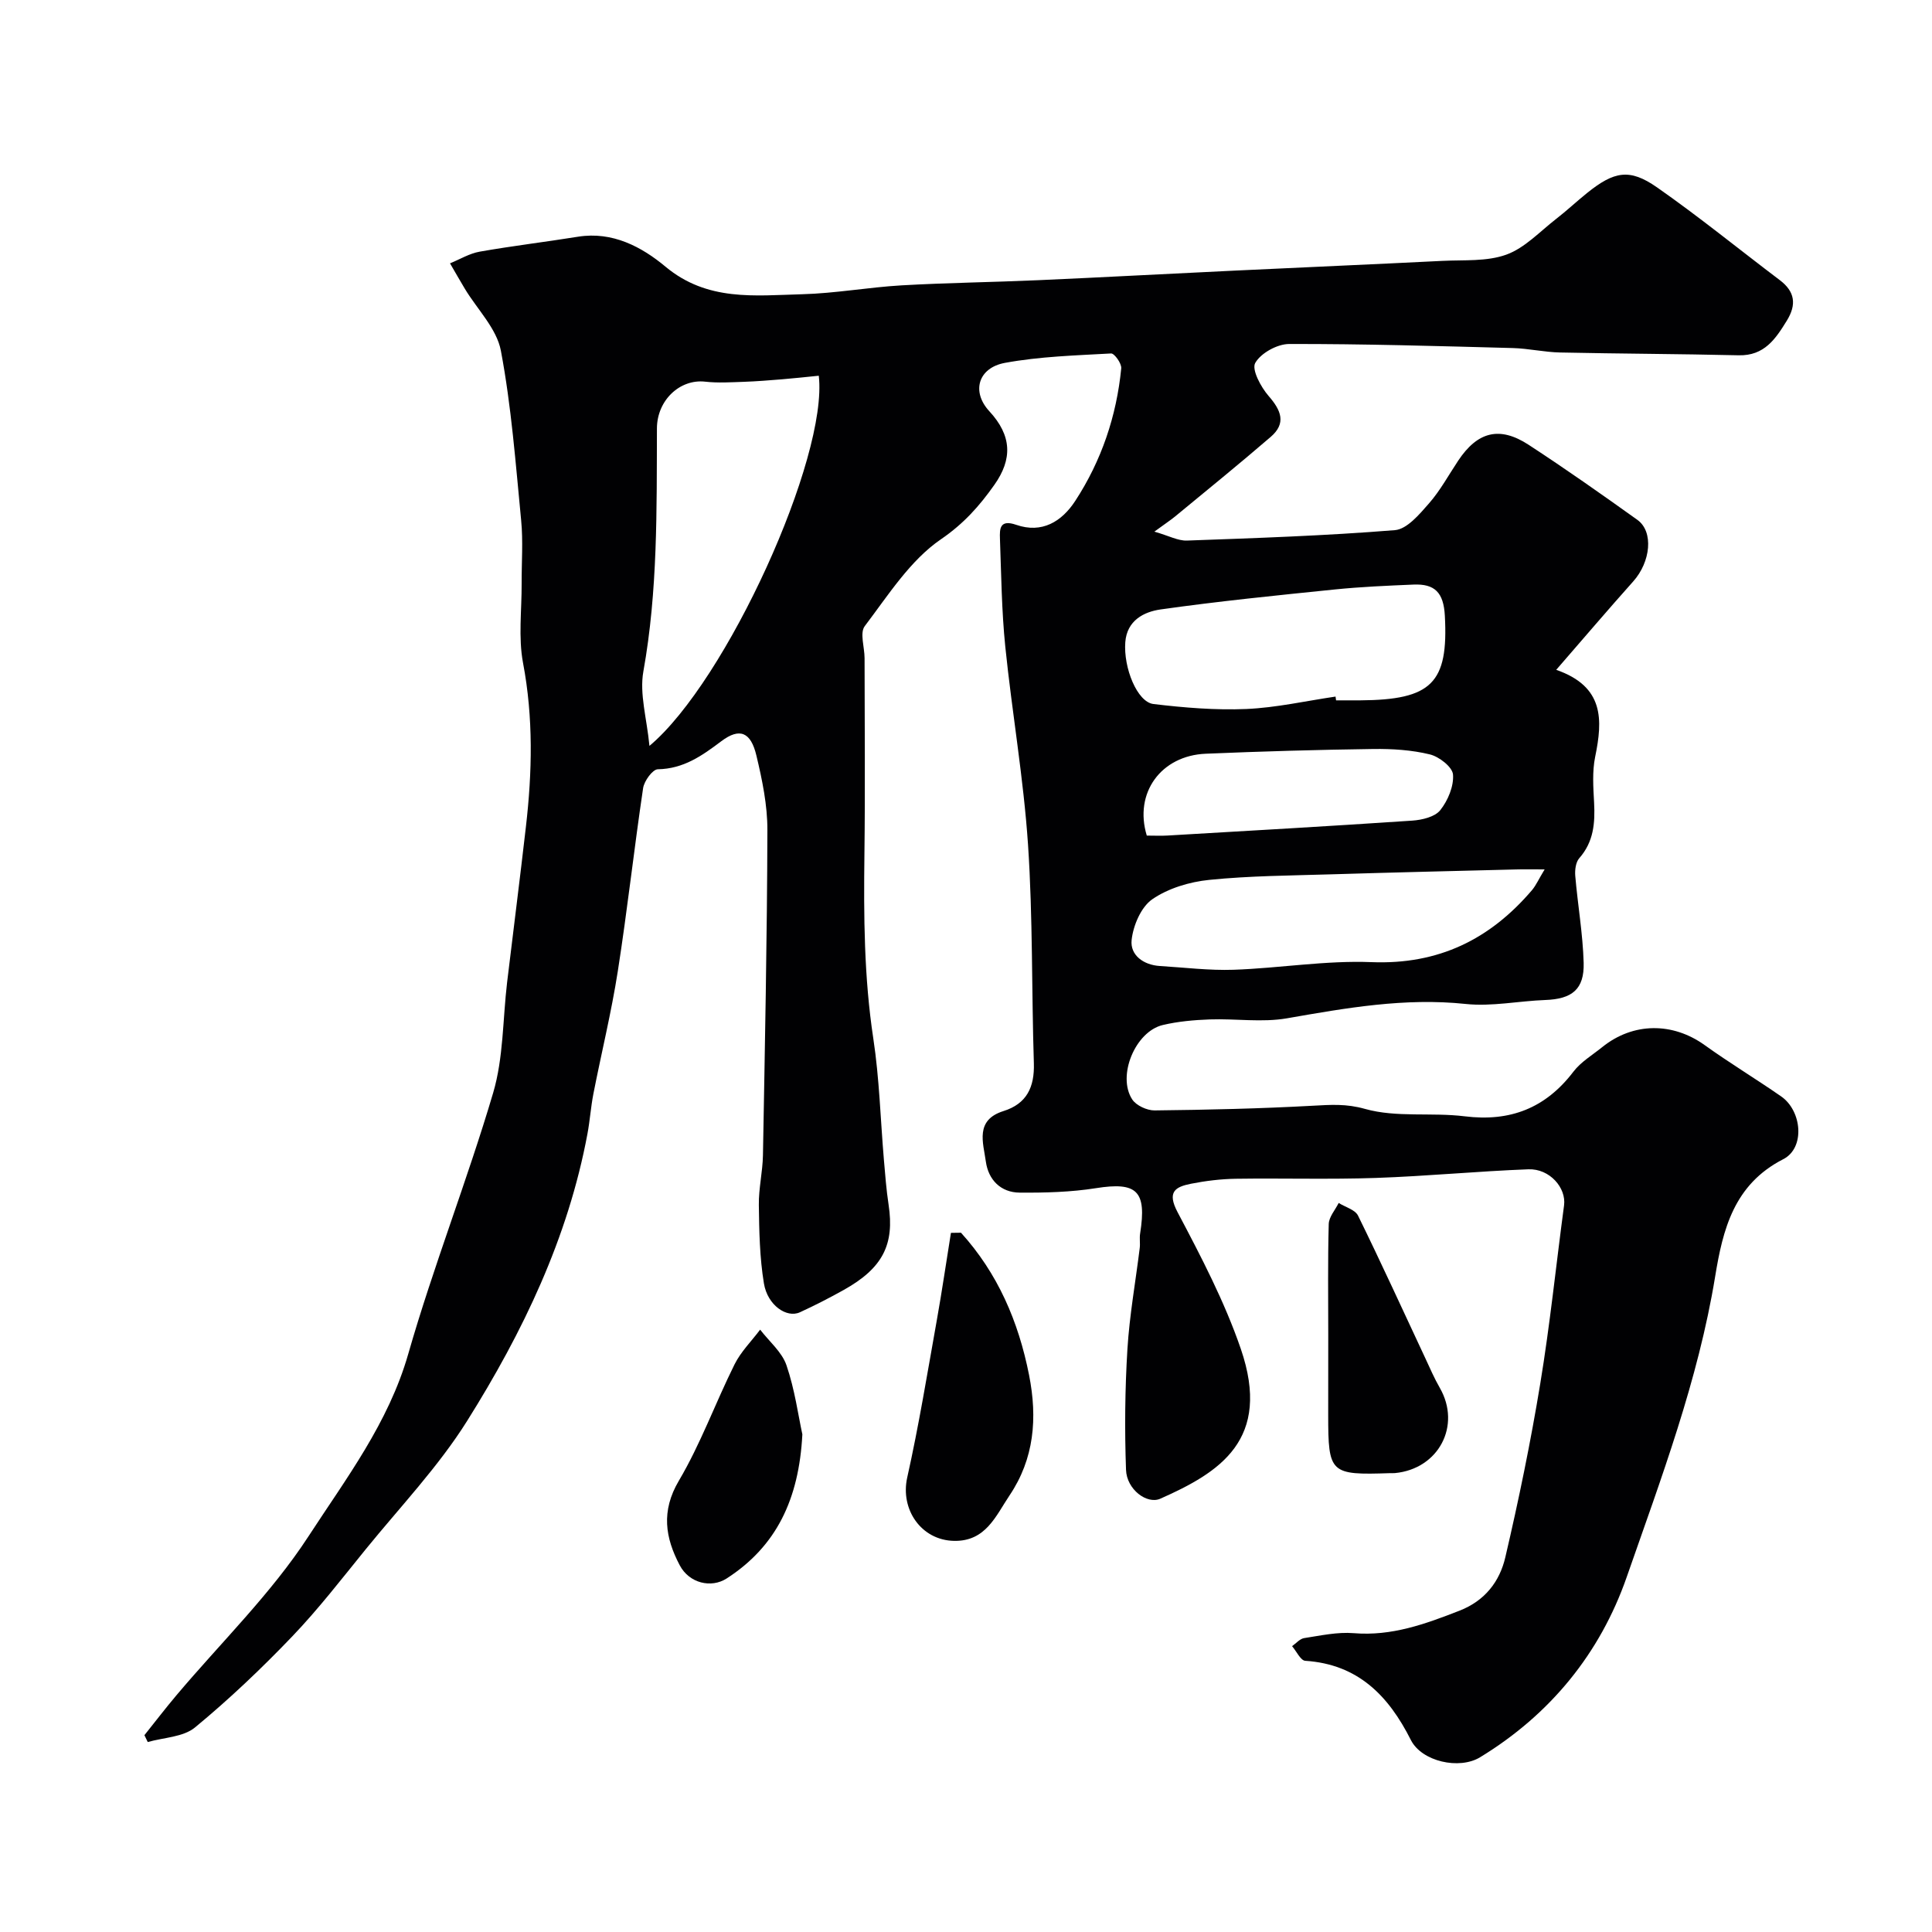
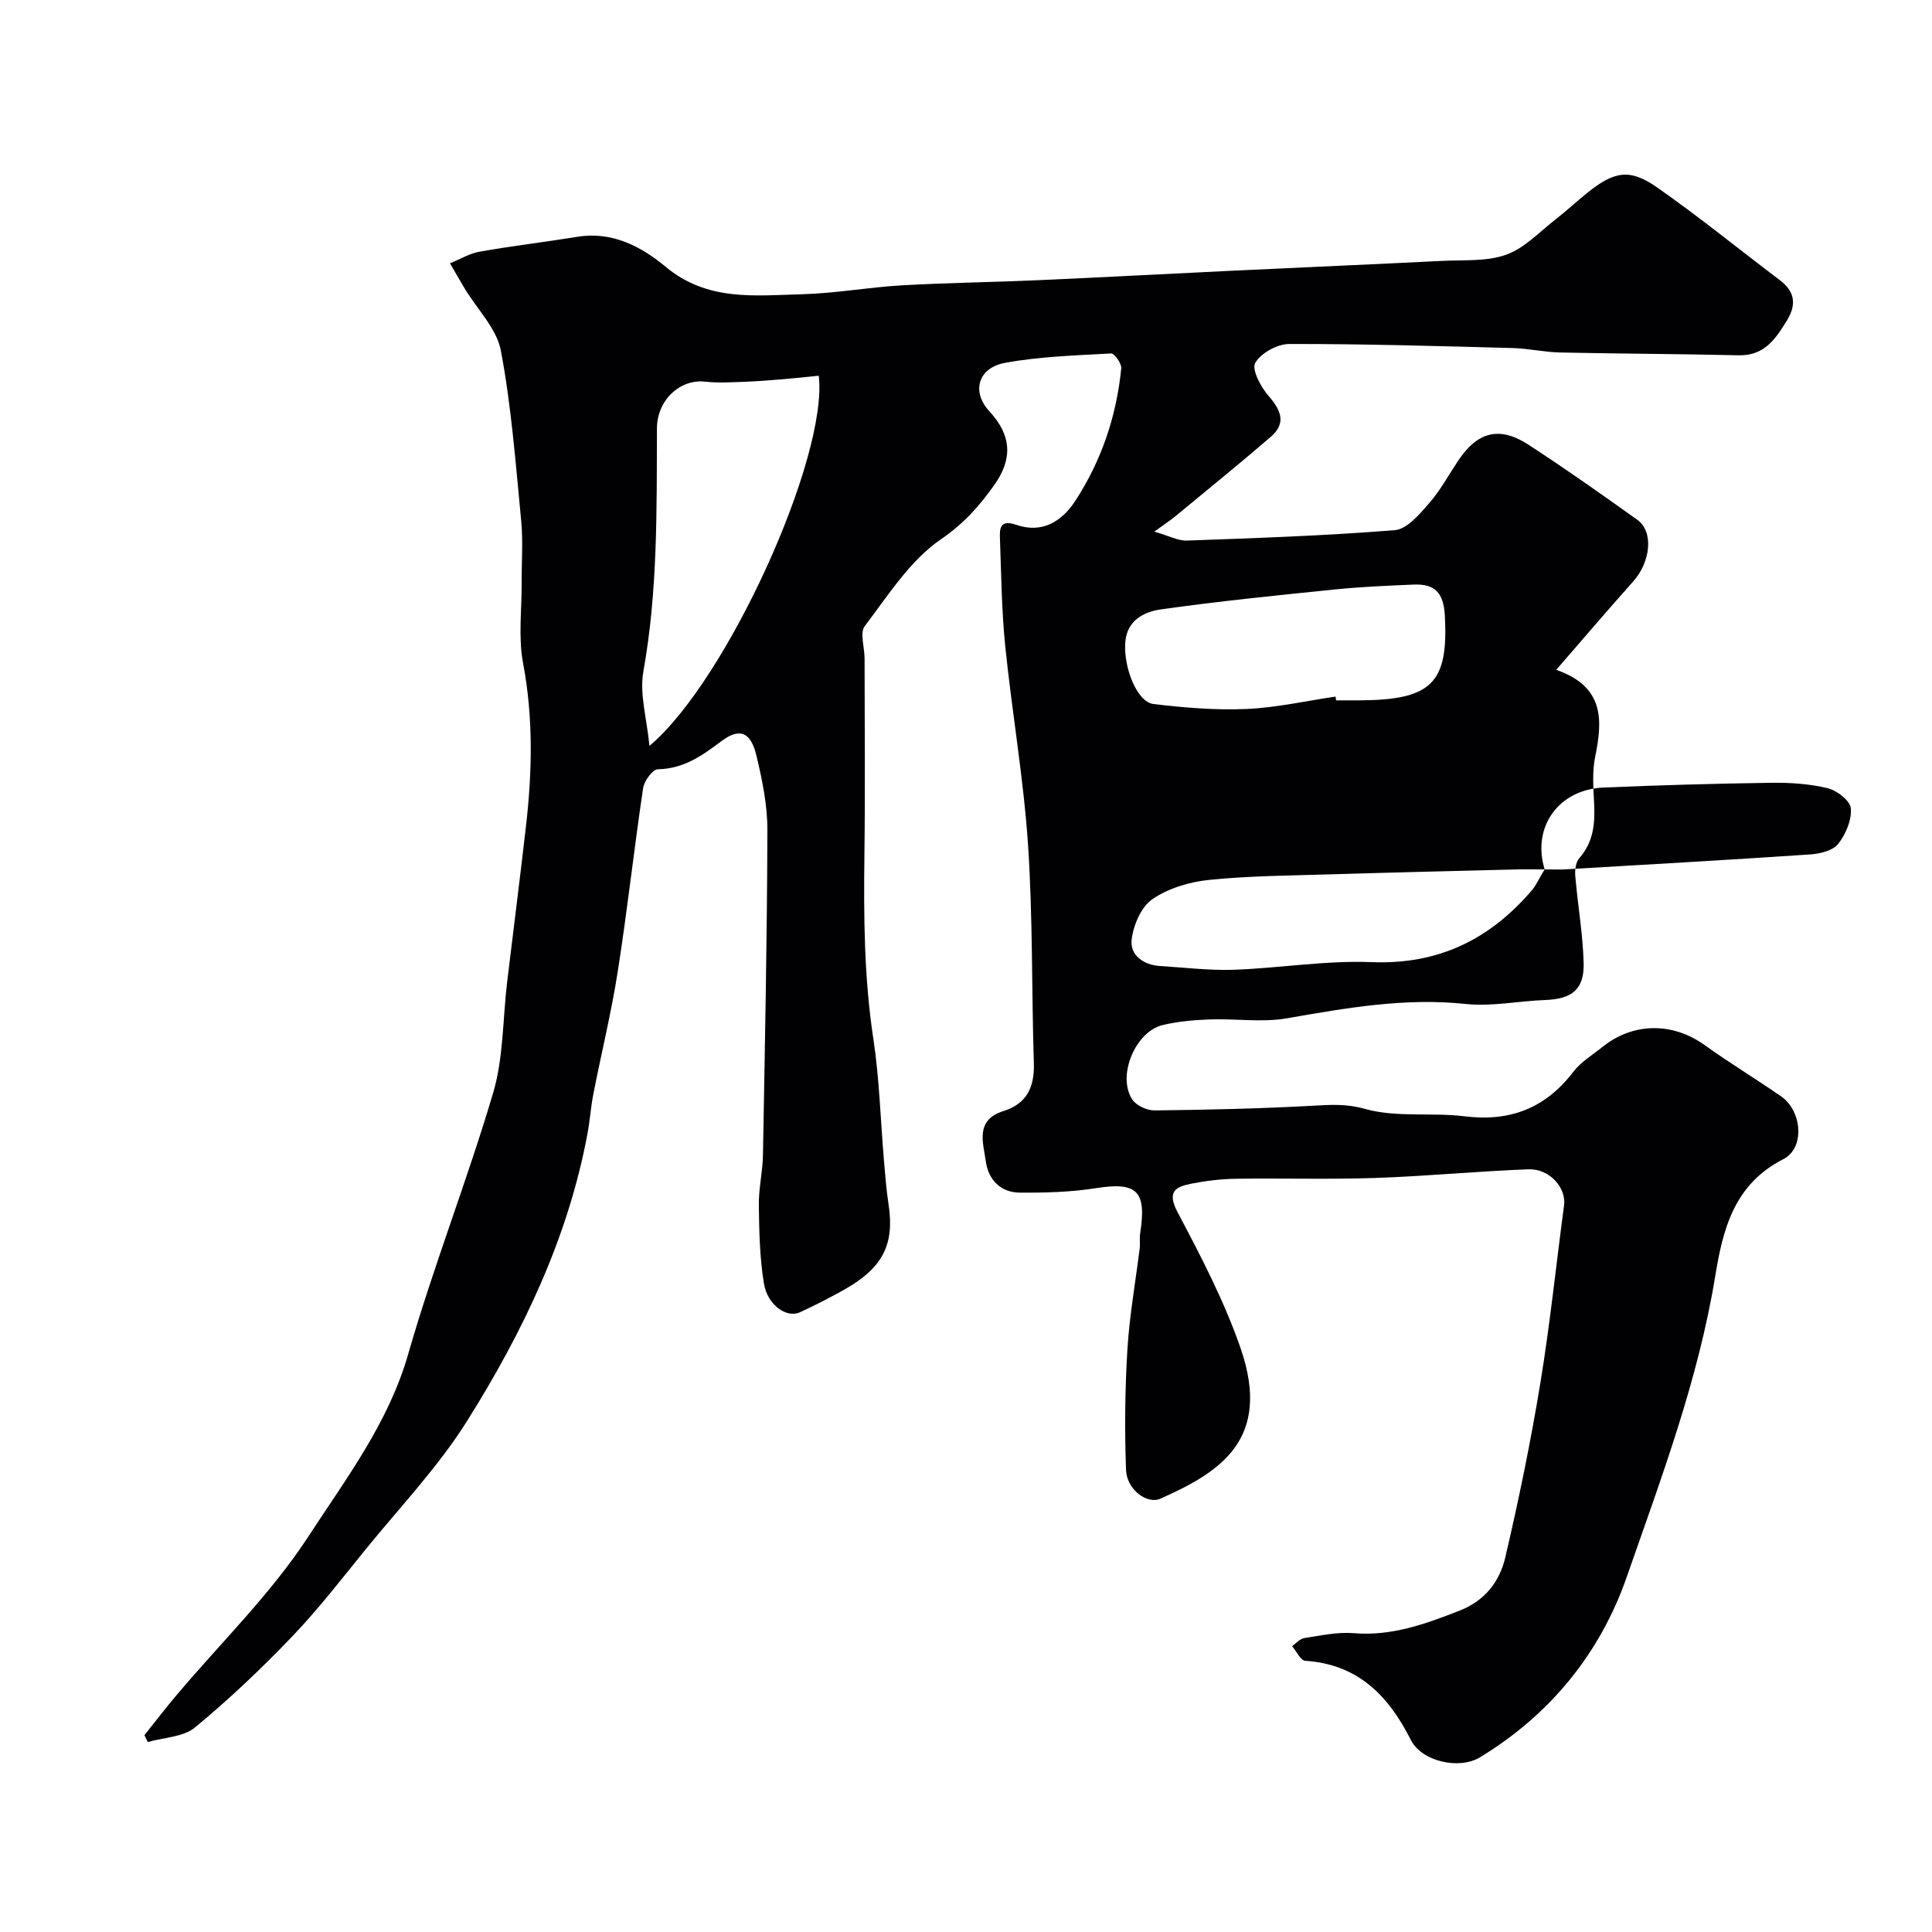
<svg xmlns="http://www.w3.org/2000/svg" enable-background="new 0 0 400 400" viewBox="0 0 400 400">
  <g fill="#010103">
-     <path d="m239 110.07c3.01.86 4.89 1.91 6.72 1.85 14.37-.52 28.75-1 43.08-2.16 2.51-.2 5.08-3.28 7.05-5.53 2.35-2.68 4.08-5.9 6.07-8.88 3.99-5.98 8.54-7.18 14.55-3.27 7.64 4.98 15.11 10.24 22.53 15.55 3.41 2.44 2.76 8.7-.87 12.76-5.22 5.84-10.3 11.81-15.93 18.29 9.97 3.47 9.63 10.38 8.06 18.02-.62 3.04-.39 6.31-.22 9.45.22 4.22-.07 8.13-3.07 11.53-.73.83-.93 2.44-.83 3.65.51 6.01 1.57 11.99 1.74 18.01.15 5.51-2.43 7.5-7.95 7.7-5.5.2-11.07 1.39-16.47.82-12.6-1.33-24.74.83-37.01 2.97-5.18.9-10.64.04-15.97.23-3.26.12-6.58.41-9.74 1.16-5.69 1.35-9.5 10.53-6.33 15.4.82 1.26 3.05 2.29 4.63 2.28 10.92-.12 21.85-.37 32.76-.97 3.71-.2 6.9-.45 10.82.66 6.5 1.83 13.77.68 20.63 1.53 9.42 1.17 16.74-1.69 22.5-9.23 1.55-2.04 3.94-3.45 5.98-5.1 6.39-5.15 14.57-5.17 21.19-.42 5.17 3.71 10.62 7 15.85 10.63 4.31 2.99 5 10.67.43 13-10.23 5.23-12.51 14.58-14.1 24.31-3.52 21.5-11.19 41.79-18.3 62.18-5.51 15.82-15.83 28.48-30.36 37.33-4.31 2.63-12.08.89-14.33-3.56-4.62-9.17-10.93-15.69-21.87-16.41-.97-.06-1.82-1.98-2.73-3.03.83-.58 1.61-1.53 2.51-1.67 3.4-.52 6.88-1.3 10.26-1.02 7.84.65 14.81-1.89 21.88-4.65 5.3-2.06 8.34-6.07 9.5-11.06 2.78-11.89 5.25-23.88 7.23-35.93 2.02-12.24 3.28-24.61 4.93-36.92.49-3.63-2.97-7.64-7.38-7.48-10.54.4-21.07 1.43-31.61 1.79-9.65.33-19.33.03-28.99.17-3.09.05-6.21.43-9.25 1.03-3.28.65-5.01 1.68-2.79 5.88 4.85 9.18 9.73 18.51 13.09 28.29 6.47 18.86-4.4 25.6-16.66 31.04-2.75 1.22-6.96-1.9-7.1-5.98-.3-8.32-.22-16.68.29-24.98.43-7.01 1.69-13.97 2.55-20.95.12-.99-.08-2.02.08-2.99 1.4-8.85-.66-10.74-9.16-9.39-5.18.82-10.52.96-15.78.92-3.92-.03-6.47-2.65-7-6.42-.54-3.93-2.3-8.6 3.66-10.47 4.81-1.51 6.43-4.96 6.28-9.88-.48-15.09-.2-30.23-1.21-45.29-.92-13.71-3.31-27.32-4.71-41.01-.75-7.39-.83-14.86-1.1-22.29-.08-2.1-.04-4.08 3.37-2.9 5.31 1.84 9.42-.65 12.23-4.97 5.42-8.32 8.54-17.55 9.51-27.43.1-1-1.42-3.12-2.1-3.08-7.35.41-14.78.62-21.99 1.95-5.51 1.02-6.99 5.93-3.22 10.01 4.69 5.07 4.81 9.92 1.03 15.26-3.06 4.33-6.3 8-11.02 11.23-6.4 4.37-10.95 11.61-15.8 18-1.07 1.41-.04 4.38-.04 6.63.01 13.53.14 27.06-.03 40.58-.16 12.77-.09 25.48 1.84 38.18 1.26 8.28 1.48 16.72 2.19 25.08.27 3.1.5 6.22.97 9.3 1.26 8.27-1.21 13.15-9.25 17.65-2.97 1.66-6.01 3.22-9.1 4.64-2.75 1.27-6.72-1.46-7.46-5.98-.88-5.33-.98-10.81-1.05-16.23-.05-3.43.79-6.86.85-10.3.4-22.43.86-44.86.92-67.3.02-5.16-1.07-10.41-2.28-15.47-1.15-4.84-3.45-5.82-7.26-2.95-4.02 3.03-7.82 5.71-13.15 5.81-1.07.02-2.82 2.42-3.04 3.9-1.88 12.62-3.27 25.31-5.24 37.91-1.33 8.52-3.4 16.93-5.06 25.41-.53 2.72-.71 5.5-1.22 8.23-4.02 21.6-13.39 41.09-24.9 59.44-5.97 9.52-13.89 17.83-21.02 26.61-4.97 6.12-9.8 12.39-15.24 18.07-6.34 6.62-13.03 12.98-20.1 18.81-2.44 2.01-6.47 2.07-9.78 3.02-.23-.47-.46-.95-.69-1.42 2.2-2.75 4.34-5.55 6.61-8.24 9.21-10.93 19.64-21.06 27.37-32.95 7.76-11.93 16.55-23.45 20.64-37.73 5.22-18.2 12.21-35.9 17.58-54.06 2.15-7.28 1.98-15.23 2.89-22.88 1.29-10.73 2.66-21.46 3.89-32.19 1.31-11.33 1.56-22.59-.59-33.94-1-5.31-.26-10.96-.29-16.45-.02-4.36.32-8.75-.1-13.07-1.14-11.75-2.02-23.57-4.2-35.14-.87-4.59-4.91-8.57-7.48-12.85-1.04-1.73-2.03-3.48-3.05-5.23 2.05-.83 4.03-2.05 6.16-2.42 6.75-1.19 13.57-2 20.34-3.09 7.16-1.15 13.23 2.13 18.11 6.2 8.67 7.23 18.5 5.97 28.26 5.71 6.88-.18 13.73-1.44 20.61-1.84 9.42-.54 18.87-.65 28.3-1.07 13.54-.6 27.07-1.34 40.61-1.98 14.37-.69 28.74-1.3 43.1-2.02 4.44-.22 9.17.17 13.21-1.29 3.82-1.38 6.93-4.77 10.28-7.37 2.21-1.71 4.25-3.63 6.42-5.38 5.61-4.51 8.81-5.15 14.48-1.19 8.71 6.08 16.96 12.81 25.44 19.22 3.14 2.37 3.5 5.05 1.47 8.36-2.35 3.82-4.67 7.32-9.98 7.2-12.32-.29-24.65-.32-36.98-.58-3.27-.07-6.52-.83-9.8-.92-15.43-.41-30.86-.87-46.29-.84-2.46 0-5.87 1.88-7.03 3.93-.77 1.37 1.17 4.99 2.77 6.83 2.6 2.98 3.71 5.66.43 8.48-6.52 5.62-13.21 11.04-19.85 16.52-.97.78-2.04 1.49-4.23 3.09zm-69.48-32.28c-2.72.27-5.15.54-7.6.74-2.63.21-5.26.43-7.89.52-2.68.09-5.39.27-8.04-.03-5.2-.59-9.96 3.82-9.98 9.68-.06 16.82.19 33.62-2.81 50.33-.83 4.64.72 9.71 1.26 15.4 15.98-13.4 37.01-59.71 35.06-76.64zm106.99 66.43c.04.26.08.52.11.78 1.66 0 3.33.01 4.99 0 14.79-.1 18.29-3.55 17.53-17.52-.26-4.83-2.1-6.63-6.48-6.45-5.43.23-10.87.46-16.28 1.01-12.05 1.23-24.11 2.44-36.1 4.14-3.43.49-6.96 2.26-7.3 6.78-.4 5.29 2.46 12.4 5.83 12.8 6.37.76 12.84 1.3 19.23 1.03 6.2-.27 12.32-1.67 18.47-2.57zm43.29 35.78c-2.71 0-4.33-.04-5.94.01-12.75.32-25.5.62-38.25 1.01-8.43.26-16.88.3-25.25 1.15-4.07.41-8.48 1.73-11.79 4.01-2.33 1.61-3.96 5.44-4.28 8.45-.33 3.1 2.43 5.16 5.84 5.37 5.09.31 10.2.95 15.28.78 9.52-.33 19.06-1.96 28.54-1.58 13.87.55 24.55-4.71 33.27-14.95.83-1.01 1.38-2.28 2.58-4.25zm-82.37-7c1.64 0 2.97.07 4.28-.01 16.9-.99 33.81-1.95 50.7-3.09 2.02-.14 4.67-.77 5.78-2.16 1.58-1.99 2.83-4.95 2.64-7.38-.12-1.56-2.88-3.71-4.8-4.17-3.77-.92-7.79-1.17-11.69-1.12-11.57.16-23.13.49-34.69.98-9.27.38-14.91 8.11-12.22 16.95z" />
-     <path d="m198.96 255.22c7.6 8.39 11.9 18.35 14.1 29.48 1.76 8.92 1.07 17.31-4.06 24.93-2.83 4.21-4.91 9.54-11.51 9.39-6.78-.15-11.13-6.52-9.66-13.11 2.41-10.8 4.19-21.74 6.14-32.65 1.07-5.99 1.94-12.01 2.91-18.01.7 0 1.39-.02 2.08-.03z" />
-     <path d="m275 276.43c0-7.67-.11-15.34.1-23 .04-1.48 1.34-2.92 2.06-4.37 1.37.86 3.41 1.4 4.01 2.63 4.79 9.75 9.3 19.64 13.91 29.48.97 2.08 1.88 4.2 3.02 6.18 4.48 7.8-.23 16.78-9.31 17.64-.33.03-.67 0-1 .01-12.42.42-12.8.07-12.8-12.07.01-5.5.01-11 .01-16.5z" />
-     <path d="m166.12 296.97c-.7 13.43-5.37 23.19-15.68 29.84-3.19 2.05-7.74 1-9.71-2.74-2.99-5.67-3.91-11.19-.18-17.5 4.51-7.63 7.56-16.11 11.53-24.09 1.31-2.63 3.51-4.81 5.3-7.19 1.87 2.44 4.51 4.62 5.45 7.37 1.73 5.05 2.44 10.43 3.29 14.31z" />
+     <path d="m239 110.07c3.01.86 4.89 1.91 6.72 1.85 14.37-.52 28.75-1 43.08-2.16 2.51-.2 5.08-3.28 7.05-5.53 2.35-2.68 4.08-5.9 6.07-8.88 3.99-5.98 8.54-7.18 14.55-3.27 7.64 4.98 15.11 10.24 22.53 15.55 3.41 2.44 2.76 8.7-.87 12.76-5.22 5.84-10.3 11.81-15.93 18.29 9.97 3.47 9.63 10.38 8.06 18.02-.62 3.04-.39 6.31-.22 9.45.22 4.22-.07 8.13-3.07 11.53-.73.83-.93 2.44-.83 3.65.51 6.01 1.57 11.99 1.74 18.01.15 5.51-2.43 7.5-7.95 7.7-5.5.2-11.07 1.39-16.47.82-12.6-1.33-24.74.83-37.01 2.97-5.18.9-10.64.04-15.97.23-3.26.12-6.58.41-9.74 1.16-5.69 1.35-9.5 10.53-6.33 15.4.82 1.26 3.05 2.29 4.63 2.28 10.92-.12 21.85-.37 32.76-.97 3.71-.2 6.9-.45 10.82.66 6.5 1.83 13.77.68 20.63 1.53 9.42 1.17 16.74-1.69 22.5-9.23 1.55-2.04 3.94-3.45 5.98-5.1 6.39-5.15 14.57-5.17 21.19-.42 5.17 3.71 10.62 7 15.85 10.63 4.31 2.99 5 10.67.43 13-10.23 5.23-12.51 14.58-14.1 24.31-3.52 21.5-11.19 41.79-18.3 62.18-5.51 15.82-15.83 28.48-30.36 37.33-4.31 2.63-12.08.89-14.33-3.56-4.62-9.17-10.93-15.69-21.87-16.41-.97-.06-1.82-1.98-2.73-3.03.83-.58 1.61-1.53 2.51-1.67 3.4-.52 6.88-1.3 10.26-1.02 7.84.65 14.81-1.89 21.88-4.65 5.3-2.06 8.34-6.07 9.5-11.06 2.78-11.89 5.25-23.88 7.23-35.93 2.02-12.24 3.28-24.61 4.93-36.92.49-3.63-2.97-7.64-7.38-7.48-10.54.4-21.07 1.43-31.61 1.79-9.65.33-19.33.03-28.99.17-3.09.05-6.21.43-9.25 1.03-3.28.65-5.01 1.68-2.79 5.88 4.85 9.18 9.73 18.51 13.09 28.29 6.47 18.86-4.4 25.6-16.66 31.04-2.75 1.22-6.96-1.9-7.1-5.98-.3-8.32-.22-16.68.29-24.98.43-7.01 1.69-13.97 2.55-20.95.12-.99-.08-2.02.08-2.99 1.4-8.85-.66-10.74-9.16-9.39-5.18.82-10.52.96-15.78.92-3.92-.03-6.47-2.65-7-6.42-.54-3.93-2.3-8.6 3.66-10.47 4.81-1.51 6.43-4.96 6.28-9.88-.48-15.09-.2-30.23-1.21-45.29-.92-13.71-3.31-27.32-4.71-41.01-.75-7.39-.83-14.86-1.1-22.29-.08-2.1-.04-4.08 3.37-2.9 5.31 1.84 9.42-.65 12.23-4.97 5.42-8.32 8.54-17.55 9.51-27.43.1-1-1.42-3.12-2.1-3.08-7.35.41-14.78.62-21.99 1.95-5.51 1.02-6.99 5.93-3.22 10.01 4.69 5.07 4.81 9.92 1.03 15.26-3.06 4.33-6.3 8-11.02 11.23-6.4 4.37-10.95 11.61-15.8 18-1.07 1.41-.04 4.38-.04 6.63.01 13.53.14 27.06-.03 40.58-.16 12.77-.09 25.48 1.84 38.18 1.26 8.28 1.48 16.72 2.19 25.08.27 3.1.5 6.22.97 9.3 1.26 8.27-1.21 13.15-9.25 17.65-2.97 1.66-6.01 3.22-9.1 4.64-2.75 1.27-6.72-1.46-7.46-5.98-.88-5.33-.98-10.81-1.05-16.23-.05-3.43.79-6.86.85-10.3.4-22.43.86-44.86.92-67.3.02-5.16-1.07-10.41-2.28-15.47-1.15-4.84-3.45-5.82-7.26-2.95-4.02 3.03-7.82 5.71-13.15 5.81-1.07.02-2.82 2.42-3.04 3.9-1.88 12.62-3.27 25.31-5.24 37.91-1.33 8.52-3.4 16.93-5.06 25.41-.53 2.72-.71 5.5-1.22 8.23-4.02 21.6-13.39 41.09-24.9 59.44-5.97 9.52-13.89 17.83-21.02 26.61-4.97 6.12-9.8 12.39-15.24 18.07-6.34 6.62-13.03 12.98-20.1 18.81-2.44 2.01-6.47 2.07-9.78 3.02-.23-.47-.46-.95-.69-1.42 2.2-2.75 4.34-5.55 6.61-8.24 9.21-10.93 19.64-21.06 27.37-32.95 7.76-11.93 16.55-23.45 20.64-37.73 5.22-18.2 12.21-35.9 17.58-54.06 2.15-7.28 1.98-15.23 2.89-22.88 1.29-10.73 2.66-21.46 3.89-32.19 1.31-11.33 1.56-22.59-.59-33.94-1-5.31-.26-10.96-.29-16.45-.02-4.36.32-8.75-.1-13.07-1.14-11.75-2.02-23.57-4.2-35.14-.87-4.59-4.91-8.57-7.48-12.85-1.04-1.73-2.03-3.48-3.05-5.23 2.05-.83 4.03-2.05 6.16-2.42 6.75-1.19 13.57-2 20.34-3.09 7.16-1.15 13.23 2.13 18.11 6.2 8.67 7.23 18.5 5.97 28.26 5.71 6.88-.18 13.73-1.44 20.61-1.84 9.42-.54 18.87-.65 28.3-1.07 13.54-.6 27.07-1.34 40.61-1.98 14.37-.69 28.74-1.3 43.1-2.02 4.44-.22 9.17.17 13.21-1.29 3.82-1.38 6.93-4.77 10.28-7.37 2.21-1.71 4.25-3.63 6.42-5.38 5.61-4.51 8.81-5.15 14.48-1.19 8.71 6.08 16.96 12.81 25.44 19.22 3.14 2.37 3.5 5.05 1.47 8.36-2.35 3.82-4.67 7.32-9.98 7.2-12.32-.29-24.65-.32-36.98-.58-3.27-.07-6.52-.83-9.8-.92-15.43-.41-30.86-.87-46.29-.84-2.46 0-5.87 1.88-7.03 3.93-.77 1.37 1.17 4.99 2.77 6.83 2.6 2.98 3.71 5.66.43 8.48-6.52 5.62-13.21 11.04-19.85 16.52-.97.78-2.04 1.49-4.23 3.09zm-69.48-32.28c-2.72.27-5.15.54-7.6.74-2.63.21-5.26.43-7.89.52-2.68.09-5.39.27-8.04-.03-5.2-.59-9.96 3.82-9.98 9.68-.06 16.82.19 33.62-2.81 50.33-.83 4.64.72 9.71 1.26 15.4 15.98-13.4 37.01-59.71 35.06-76.64zm106.99 66.43c.04.26.08.52.11.78 1.66 0 3.33.01 4.99 0 14.79-.1 18.29-3.55 17.53-17.52-.26-4.83-2.1-6.63-6.48-6.45-5.43.23-10.87.46-16.28 1.01-12.05 1.23-24.11 2.44-36.1 4.14-3.43.49-6.96 2.26-7.3 6.78-.4 5.29 2.46 12.4 5.83 12.8 6.37.76 12.84 1.3 19.23 1.03 6.2-.27 12.32-1.67 18.47-2.57zm43.29 35.78c-2.71 0-4.33-.04-5.94.01-12.75.32-25.5.62-38.25 1.01-8.43.26-16.88.3-25.25 1.15-4.07.41-8.48 1.73-11.79 4.01-2.33 1.61-3.96 5.44-4.28 8.45-.33 3.1 2.43 5.16 5.84 5.37 5.09.31 10.2.95 15.28.78 9.52-.33 19.06-1.96 28.54-1.58 13.87.55 24.55-4.71 33.27-14.95.83-1.01 1.38-2.28 2.58-4.25zc1.64 0 2.97.07 4.28-.01 16.9-.99 33.81-1.95 50.7-3.09 2.02-.14 4.67-.77 5.78-2.16 1.58-1.99 2.83-4.95 2.64-7.38-.12-1.56-2.88-3.71-4.8-4.17-3.77-.92-7.79-1.17-11.69-1.12-11.57.16-23.13.49-34.69.98-9.27.38-14.91 8.11-12.22 16.95z" />
  </g>
</svg>